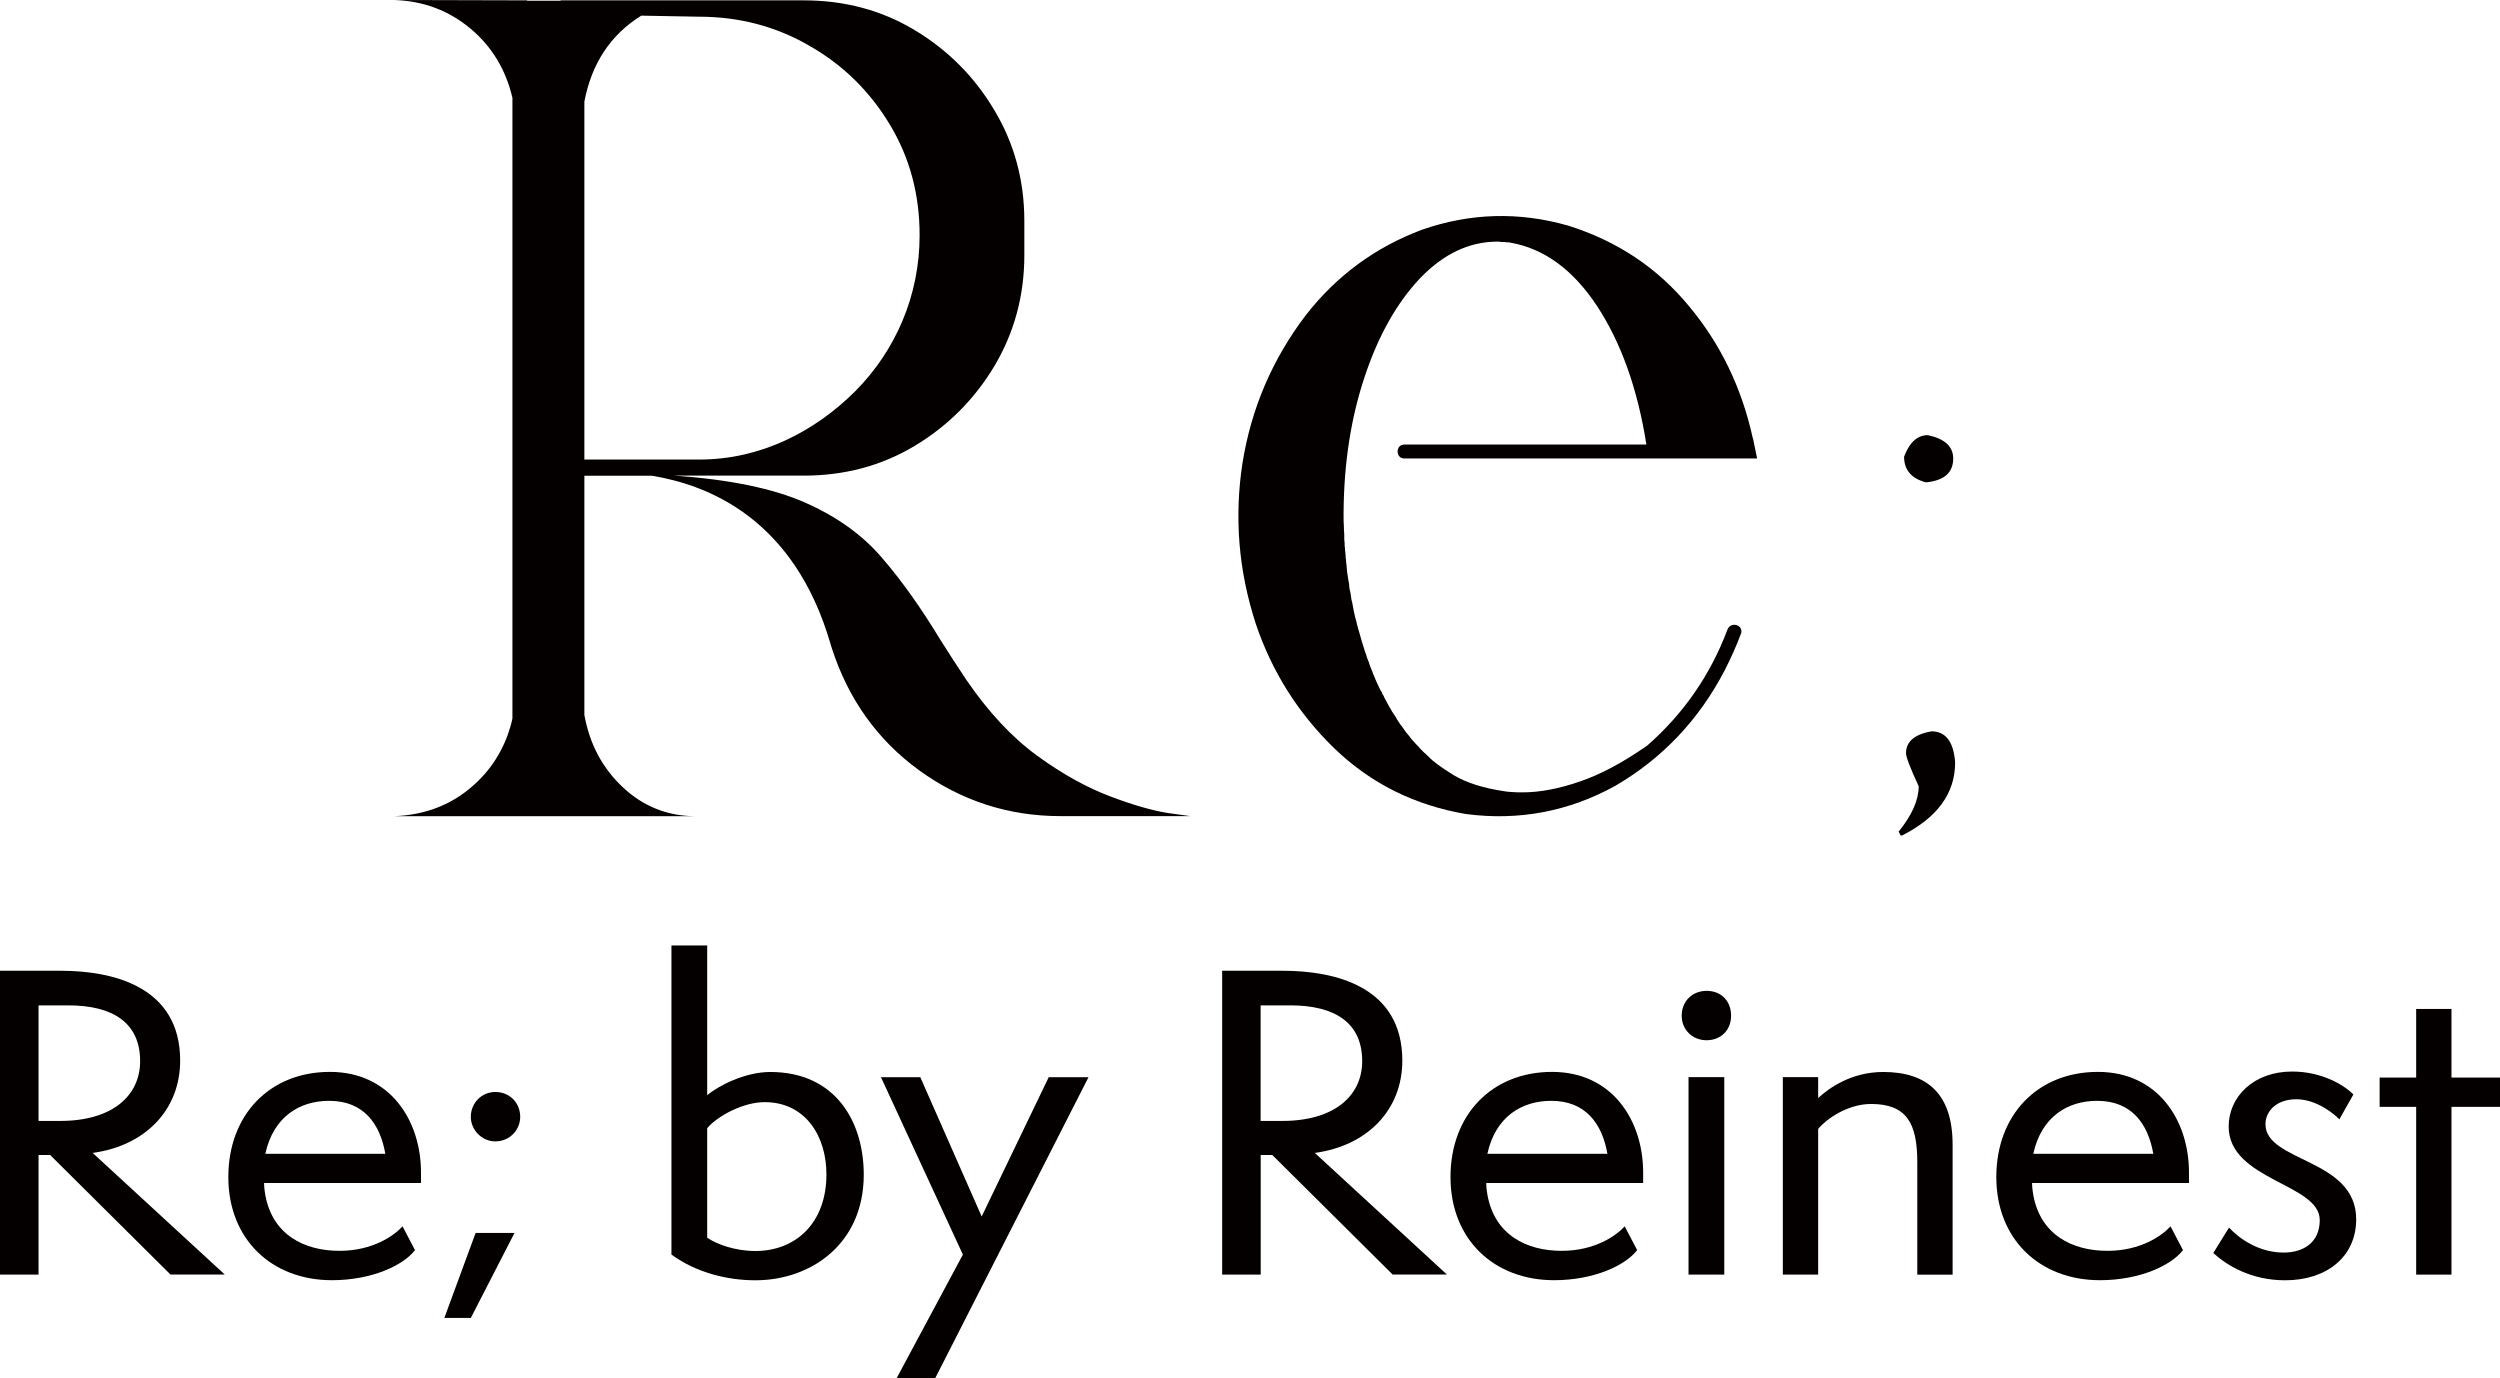
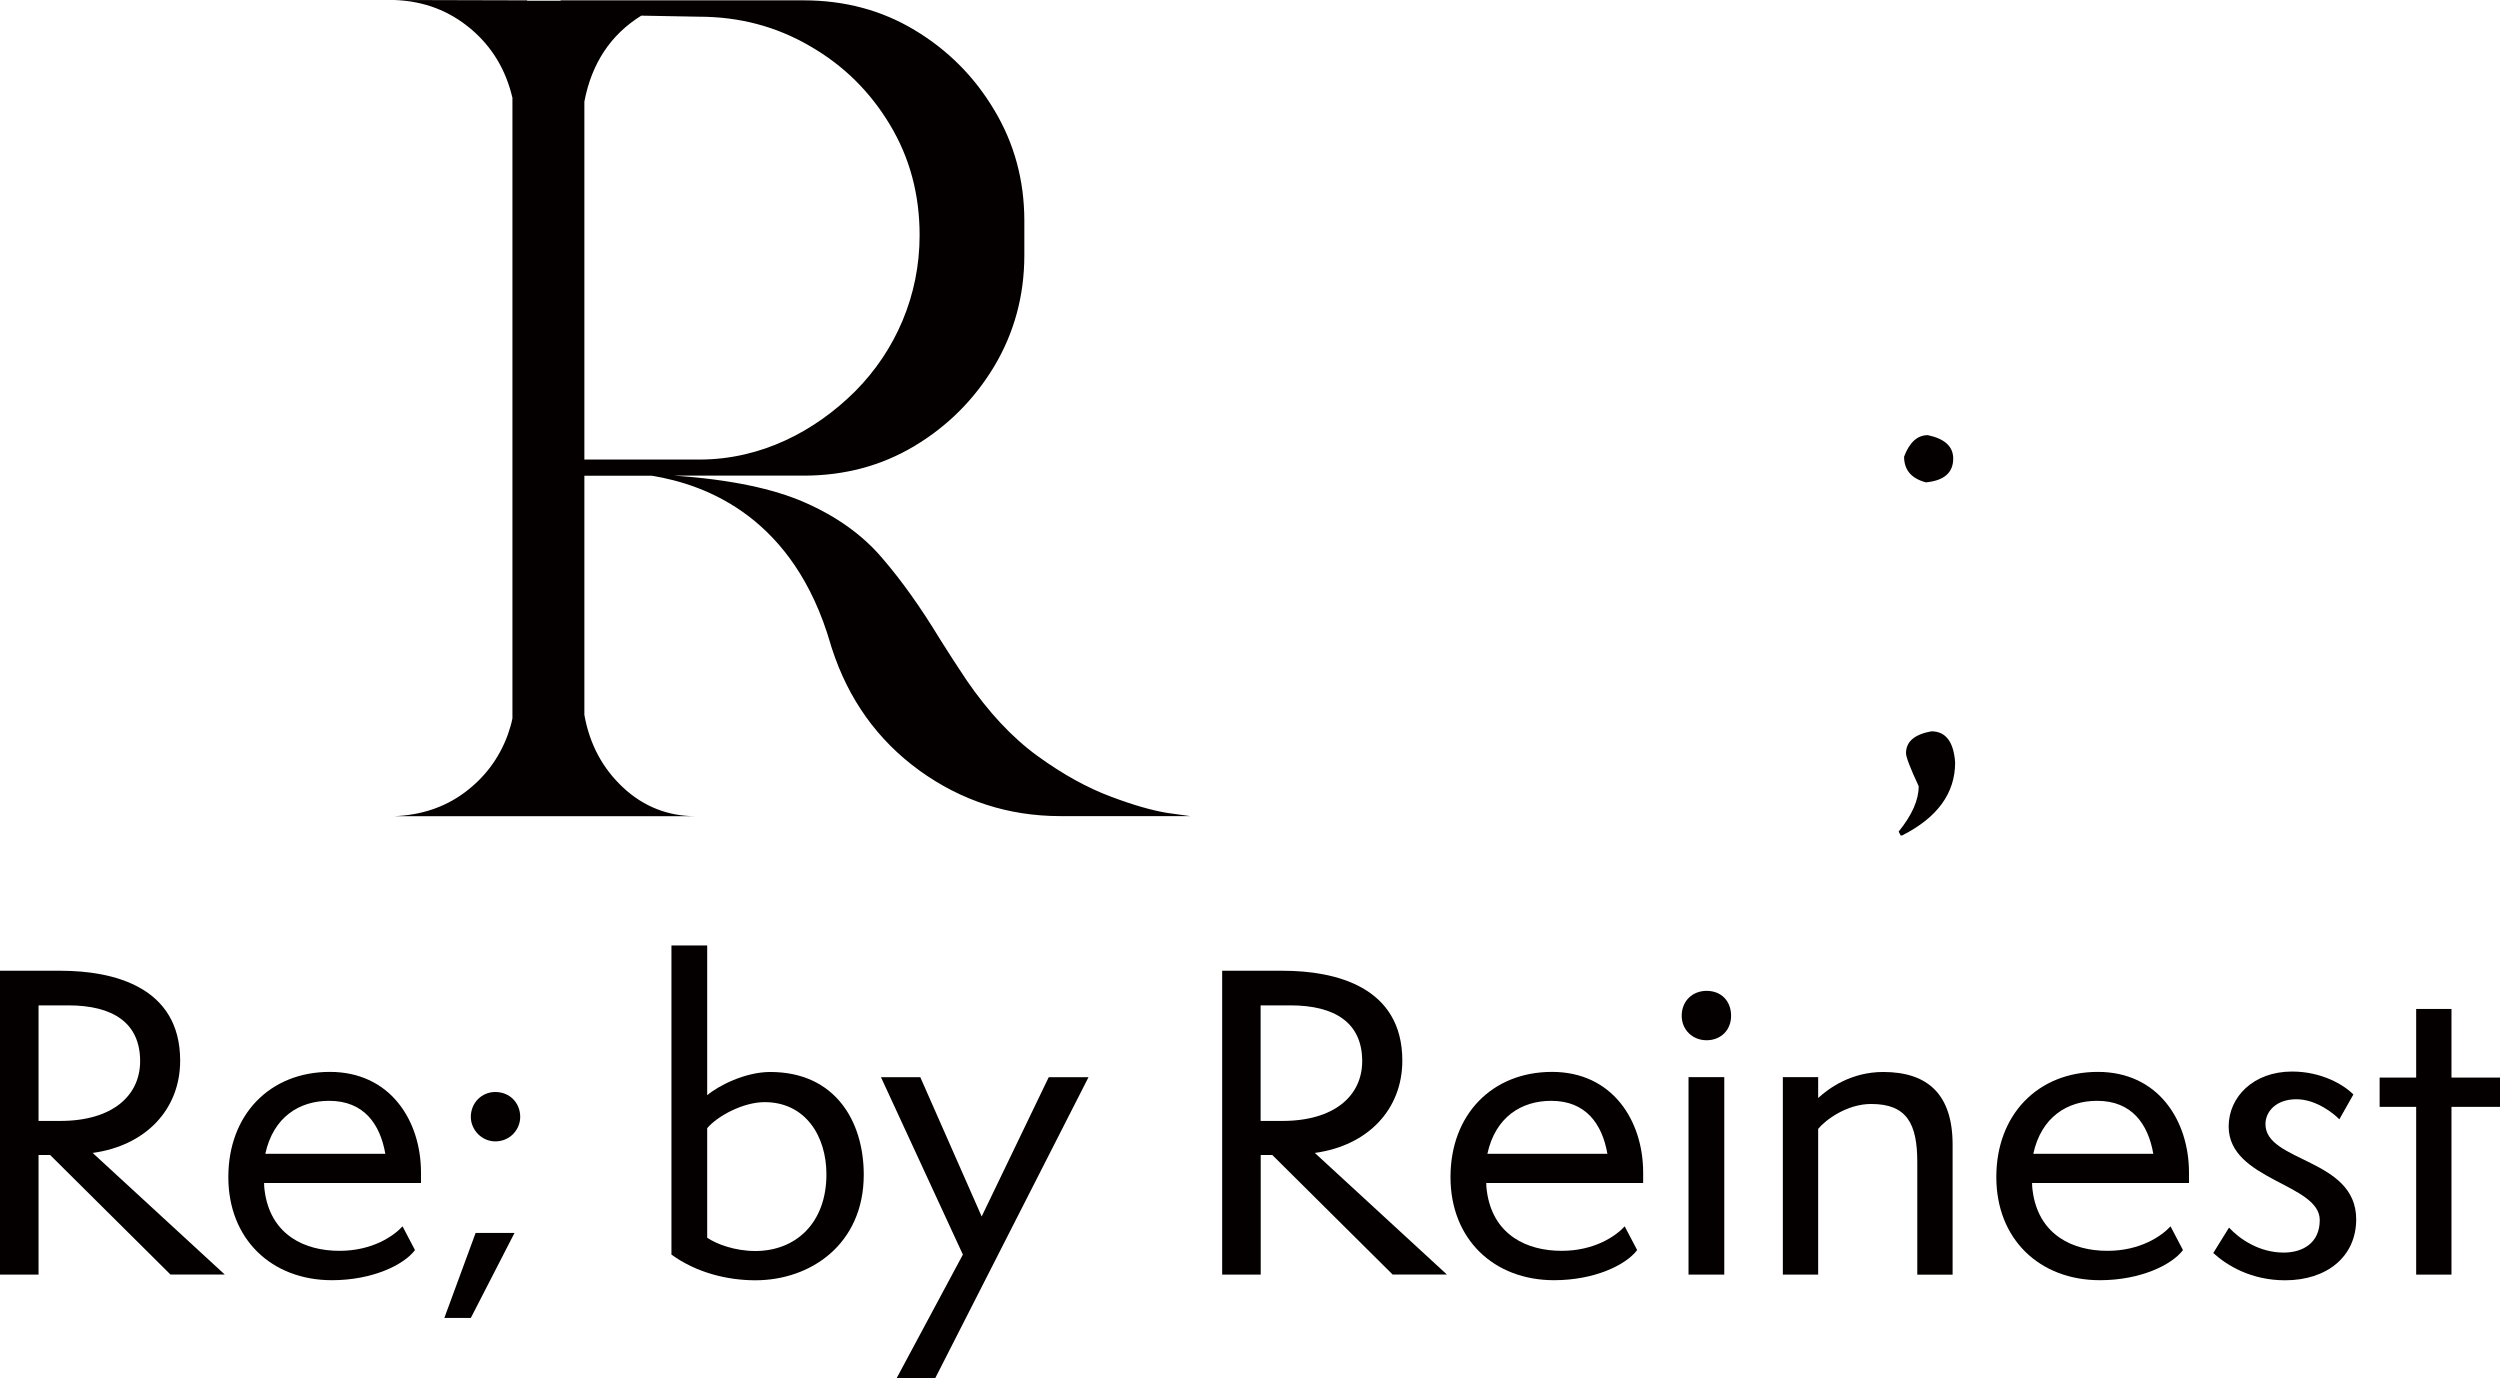
<svg xmlns="http://www.w3.org/2000/svg" id="_レイヤー_2" viewBox="0 0 285.99 157.66">
  <defs>
    <style>.cls-1{fill:#040000;stroke-width:0px;}</style>
  </defs>
  <g id="_レイヤー_2-2">
    <path class="cls-1" d="M19.51,145.81l-13.77-13.68h-1.33v13.68H0v-34.76h6.93c5.97,0,13.68,1.79,13.68,10.28,0,5.6-3.95,9.73-10.01,10.56l15.11,13.91h-6.2ZM6.89,128.23c5.97,0,9.14-2.89,9.14-6.84,0-4.36-3.08-6.38-8.22-6.38h-3.4v13.22h2.48Z" />
    <path class="cls-1" d="M47.47,143.01c-1.29,1.7-4.87,3.44-9.5,3.44-6.89,0-11.85-4.68-11.85-11.8s4.73-12.03,11.62-12.03,10.42,5.56,10.42,11.52v1.19h-17.95c0,.55.09,1.1.14,1.38.83,4.55,4.45,6.38,8.49,6.38,3.77,0,6.2-1.7,7.21-2.8l1.42,2.71ZM44.08,131.99c-.6-3.44-2.48-6.06-6.43-6.06-3.4,0-6.38,1.84-7.3,6.06h13.73Z" />
    <path class="cls-1" d="M50.83,150.77l3.58-9.73h4.45l-5,9.73h-3.03ZM56.66,130.57c-1.56,0-2.8-1.33-2.8-2.8,0-1.61,1.24-2.85,2.8-2.85,1.65,0,2.85,1.24,2.85,2.85,0,1.47-1.19,2.8-2.85,2.8Z" />
    <path class="cls-1" d="M76.81,108.16h4.09v17.13c1.29-1.1,4.36-2.66,7.21-2.66,7.44,0,10.7,5.65,10.7,11.75,0,7.94-6.06,12.08-12.4,12.08-3.21,0-6.75-.87-9.6-2.94v-35.35ZM80.9,141.59c1.06.73,3.17,1.52,5.51,1.52,4.59,0,8.13-3.17,8.13-8.77,0-4.41-2.43-8.26-7.07-8.26-2.43,0-5.37,1.56-6.57,2.98v12.53Z" />
    <path class="cls-1" d="M102.57,157.66l7.58-14.14-9.37-20.29h4.5l7.02,15.93,7.67-15.93h4.55l-17.54,34.44h-4.41Z" />
    <path class="cls-1" d="M159.32,145.81l-13.77-13.68h-1.33v13.68h-4.41v-34.76h6.93c5.97,0,13.68,1.79,13.68,10.28,0,5.6-3.95,9.73-10.01,10.56l15.11,13.91h-6.2ZM146.69,128.23c5.97,0,9.14-2.89,9.14-6.84,0-4.36-3.08-6.38-8.22-6.38h-3.4v13.22h2.48Z" />
    <path class="cls-1" d="M187.28,143.01c-1.29,1.7-4.87,3.44-9.5,3.44-6.89,0-11.85-4.68-11.85-11.8s4.73-12.03,11.62-12.03,10.42,5.56,10.42,11.52v1.19h-17.95c0,.55.09,1.1.14,1.38.83,4.55,4.45,6.38,8.49,6.38,3.77,0,6.2-1.7,7.21-2.8l1.42,2.71ZM183.88,131.99c-.6-3.44-2.48-6.06-6.43-6.06-3.4,0-6.38,1.84-7.3,6.06h13.73Z" />
    <path class="cls-1" d="M192.38,116.2c0-1.7,1.24-2.85,2.85-2.85,1.7,0,2.8,1.19,2.8,2.85s-1.19,2.8-2.8,2.8-2.85-1.19-2.85-2.8ZM193.16,145.81v-22.59h4.09v22.59h-4.09Z" />
    <path class="cls-1" d="M219.33,145.81v-12.86c0-4.41-1.19-6.66-5.28-6.66-2.75,0-5.19,1.79-6.06,2.85v16.67h-4.04v-22.59h4.04v2.39c1.19-1.1,3.76-2.98,7.44-2.98,5.1,0,7.94,2.57,7.94,8.31v14.88h-4.04Z" />
    <path class="cls-1" d="M249.72,143.01c-1.29,1.7-4.87,3.44-9.5,3.44-6.89,0-11.85-4.68-11.85-11.8s4.73-12.03,11.62-12.03,10.42,5.56,10.42,11.52v1.19h-17.95c0,.55.09,1.1.14,1.38.83,4.55,4.45,6.38,8.49,6.38,3.76,0,6.2-1.7,7.21-2.8l1.42,2.71ZM246.33,131.99c-.6-3.44-2.48-6.06-6.43-6.06-3.4,0-6.38,1.84-7.3,6.06h13.73Z" />
    <path class="cls-1" d="M255,140.44c1.19,1.29,3.44,2.85,6.24,2.85,2.2,0,4.13-1.1,4.13-3.72,0-4.18-10.42-4.55-10.42-10.7,0-3.4,2.85-6.29,7.25-6.29,3.4,0,5.92,1.52,7.02,2.62l-1.61,2.85c-.51-.55-2.57-2.3-4.91-2.3s-3.54,1.42-3.54,2.85c0,4.36,10.38,3.9,10.38,10.88,0,4.27-3.35,6.98-8.13,6.98-3.9,0-6.66-1.7-8.22-3.12l1.79-2.89Z" />
    <path class="cls-1" d="M276.4,145.81v-19.19h-4.18v-3.35h4.18v-7.85h4.04v7.85h5.56v3.35h-5.56v19.19h-4.04Z" />
    <path class="cls-1" d="M118.7,86.49c2.92,2.12,5.71,3.64,8.35,4.63,2.64,1,4.79,1.6,6.51,1.88,1.72.24,2.6.36,2.6.36h-14.86c-5.95,0-11.34-1.76-16.14-5.23-4.79-3.48-8.11-8.15-9.99-13.94-.04-.16-.12-.32-.16-.52-4.19-14.46-14.14-18.22-20.45-19.25h-7.71v27.36c.6,3.36,2.08,6.11,4.43,8.31,2.36,2.2,5.15,3.28,8.31,3.28h-34.51c3.08-.12,5.75-1,8.03-2.68,2.32-1.72,3.99-3.92,4.99-6.67.2-.6.4-1.2.52-1.84V11.19c-.76-3.24-2.36-5.87-4.79-7.91-2.44-2.04-5.31-3.16-8.71-3.28l15.18.04v.04h3.83v-.04h27.8c4.67,0,8.91,1.12,12.7,3.4,3.79,2.28,6.83,5.31,9.11,9.15,2.28,3.79,3.44,8.03,3.44,12.66v3.95c0,4.63-1.16,8.87-3.44,12.7-2.28,3.79-5.31,6.83-9.11,9.11-3.8,2.28-8.03,3.4-12.7,3.4h-14.78c6.35.44,11.31,1.48,14.94,3.08,3.63,1.6,6.59,3.71,8.83,6.35,2.28,2.64,4.47,5.75,6.63,9.31.92,1.48,1.92,3,3,4.63,2.52,3.68,5.23,6.59,8.15,8.71ZM66.85,52.57h13.18c6.99,0,13.18-3.2,17.82-7.83,4.59-4.63,7.35-10.91,7.35-17.82,0-4.67-1.12-8.87-3.4-12.66-2.28-3.79-5.31-6.79-9.15-8.99-3.83-2.24-8.07-3.36-12.7-3.36l-6.59-.12c-3.48,2.16-5.67,5.43-6.51,9.83v40.95Z" />
-     <path class="cls-1" d="M201.01,52.45h-40.35c-1.04,0-1.04-1.6,0-1.6h27.68c-1-6.35-2.88-11.62-5.63-15.82-2.76-4.19-6.07-6.59-9.91-7.27-.12-.04-.28-.04-.4-.04-.24-.04-.48-.04-.68-.04-.12-.04-.28-.04-.4-.04-3.24,0-6.19,1.4-8.87,4.19-2.64,2.8-4.75,6.51-6.31,11.19-1.56,4.63-2.4,9.83-2.44,15.62v.2c0,.52,0,1,.04,1.52v.24c.04.32.04.64.04.96,0,.16,0,.32.04.52v.16c0,.16,0,.32.04.48v.04c0,.12,0,.28.04.4v.12c.04.2.04.36.04.56v.04s0,.04.04.08c0,.2,0,.36.04.56.04.64.12,1.28.24,1.92.04.12.04.28.08.44v.2c.04.16.04.32.08.48,0,.04,0,.08.04.12.04.16.04.32.08.44v.12c.04.08.04.16.04.28.08.28.16.6.2.92.04.2.08.44.12.64.04.04.04.12.04.16.04.12.04.24.08.36.04.2.12.36.16.56v.04l.12.48s.04.12.04.16c.04.12.08.28.12.4.04.08.04.16.08.28.04.08.04.16.08.28.04.2.12.36.16.56.12.4.24.8.36,1.16.04.12.08.2.12.32.04.12.08.28.12.4l.24.6v.04c.04.16.12.32.16.44.04.08.04.16.08.2.08.2.16.36.2.52.24.6.48,1.16.76,1.72.08.16.16.32.28.48v.08c.12.16.2.32.28.52.08.16.16.32.28.52.08.16.16.32.28.52.12.16.2.32.28.48l.48.72.12.24c.12.16.2.32.32.48.04.08.12.16.16.2.2.28.36.52.56.8.08.08.16.16.2.24l.08.08c.08.12.16.2.24.32.08.12.16.2.24.28.12.12.24.28.36.4l.32.32c.04.08.12.16.2.24l.4.4c.12.12.24.2.36.32l.2.2c.44.48,1.36,1.16,2.84,2.08,1.48.88,3.4,1.48,5.83,1.84.28.04.52.08.8.08.4.04.8.04,1.24.04,1.96,0,4.11-.4,6.55-1.24,2.36-.8,4.91-2.16,7.71-4.11,4.15-3.64,7.23-8.07,9.19-13.3.4-.92,1.8-.52,1.56.44-.56,1.48-1.2,2.92-1.92,4.31-2.92,5.59-7.07,9.99-12.46,13.14-5.35,2.96-11.07,4.03-17.1,3.24-5.87-1-10.87-3.48-15.06-7.51-4.15-4.03-7.15-8.79-8.99-14.26-1.96-6.03-2.48-12.14-1.52-18.38,1-6.23,3.4-11.86,7.23-16.9,3.51-4.51,7.95-7.79,13.3-9.79,5.51-1.92,11.07-2.08,16.7-.48,5.63,1.76,10.23,4.83,13.86,9.23,3.63,4.35,6.03,9.39,7.27,15.02l.04.12c.04.12.04.24.08.36l.4,1.96Z" />
    <path class="cls-1" d="M220.94,83.66c1.64,0,2.55,1.19,2.72,3.56,0,3.52-2.02,6.3-6.06,8.35h-.18l-.22-.44c1.52-1.88,2.29-3.6,2.29-5.19-.97-2.08-1.45-3.34-1.45-3.78,0-1.32.97-2.15,2.9-2.5ZM220.54,49.78c1.93.41,2.9,1.3,2.9,2.68,0,1.61-1.04,2.52-3.12,2.72-1.67-.44-2.5-1.42-2.5-2.94.62-1.64,1.52-2.46,2.72-2.46Z" />
  </g>
</svg>